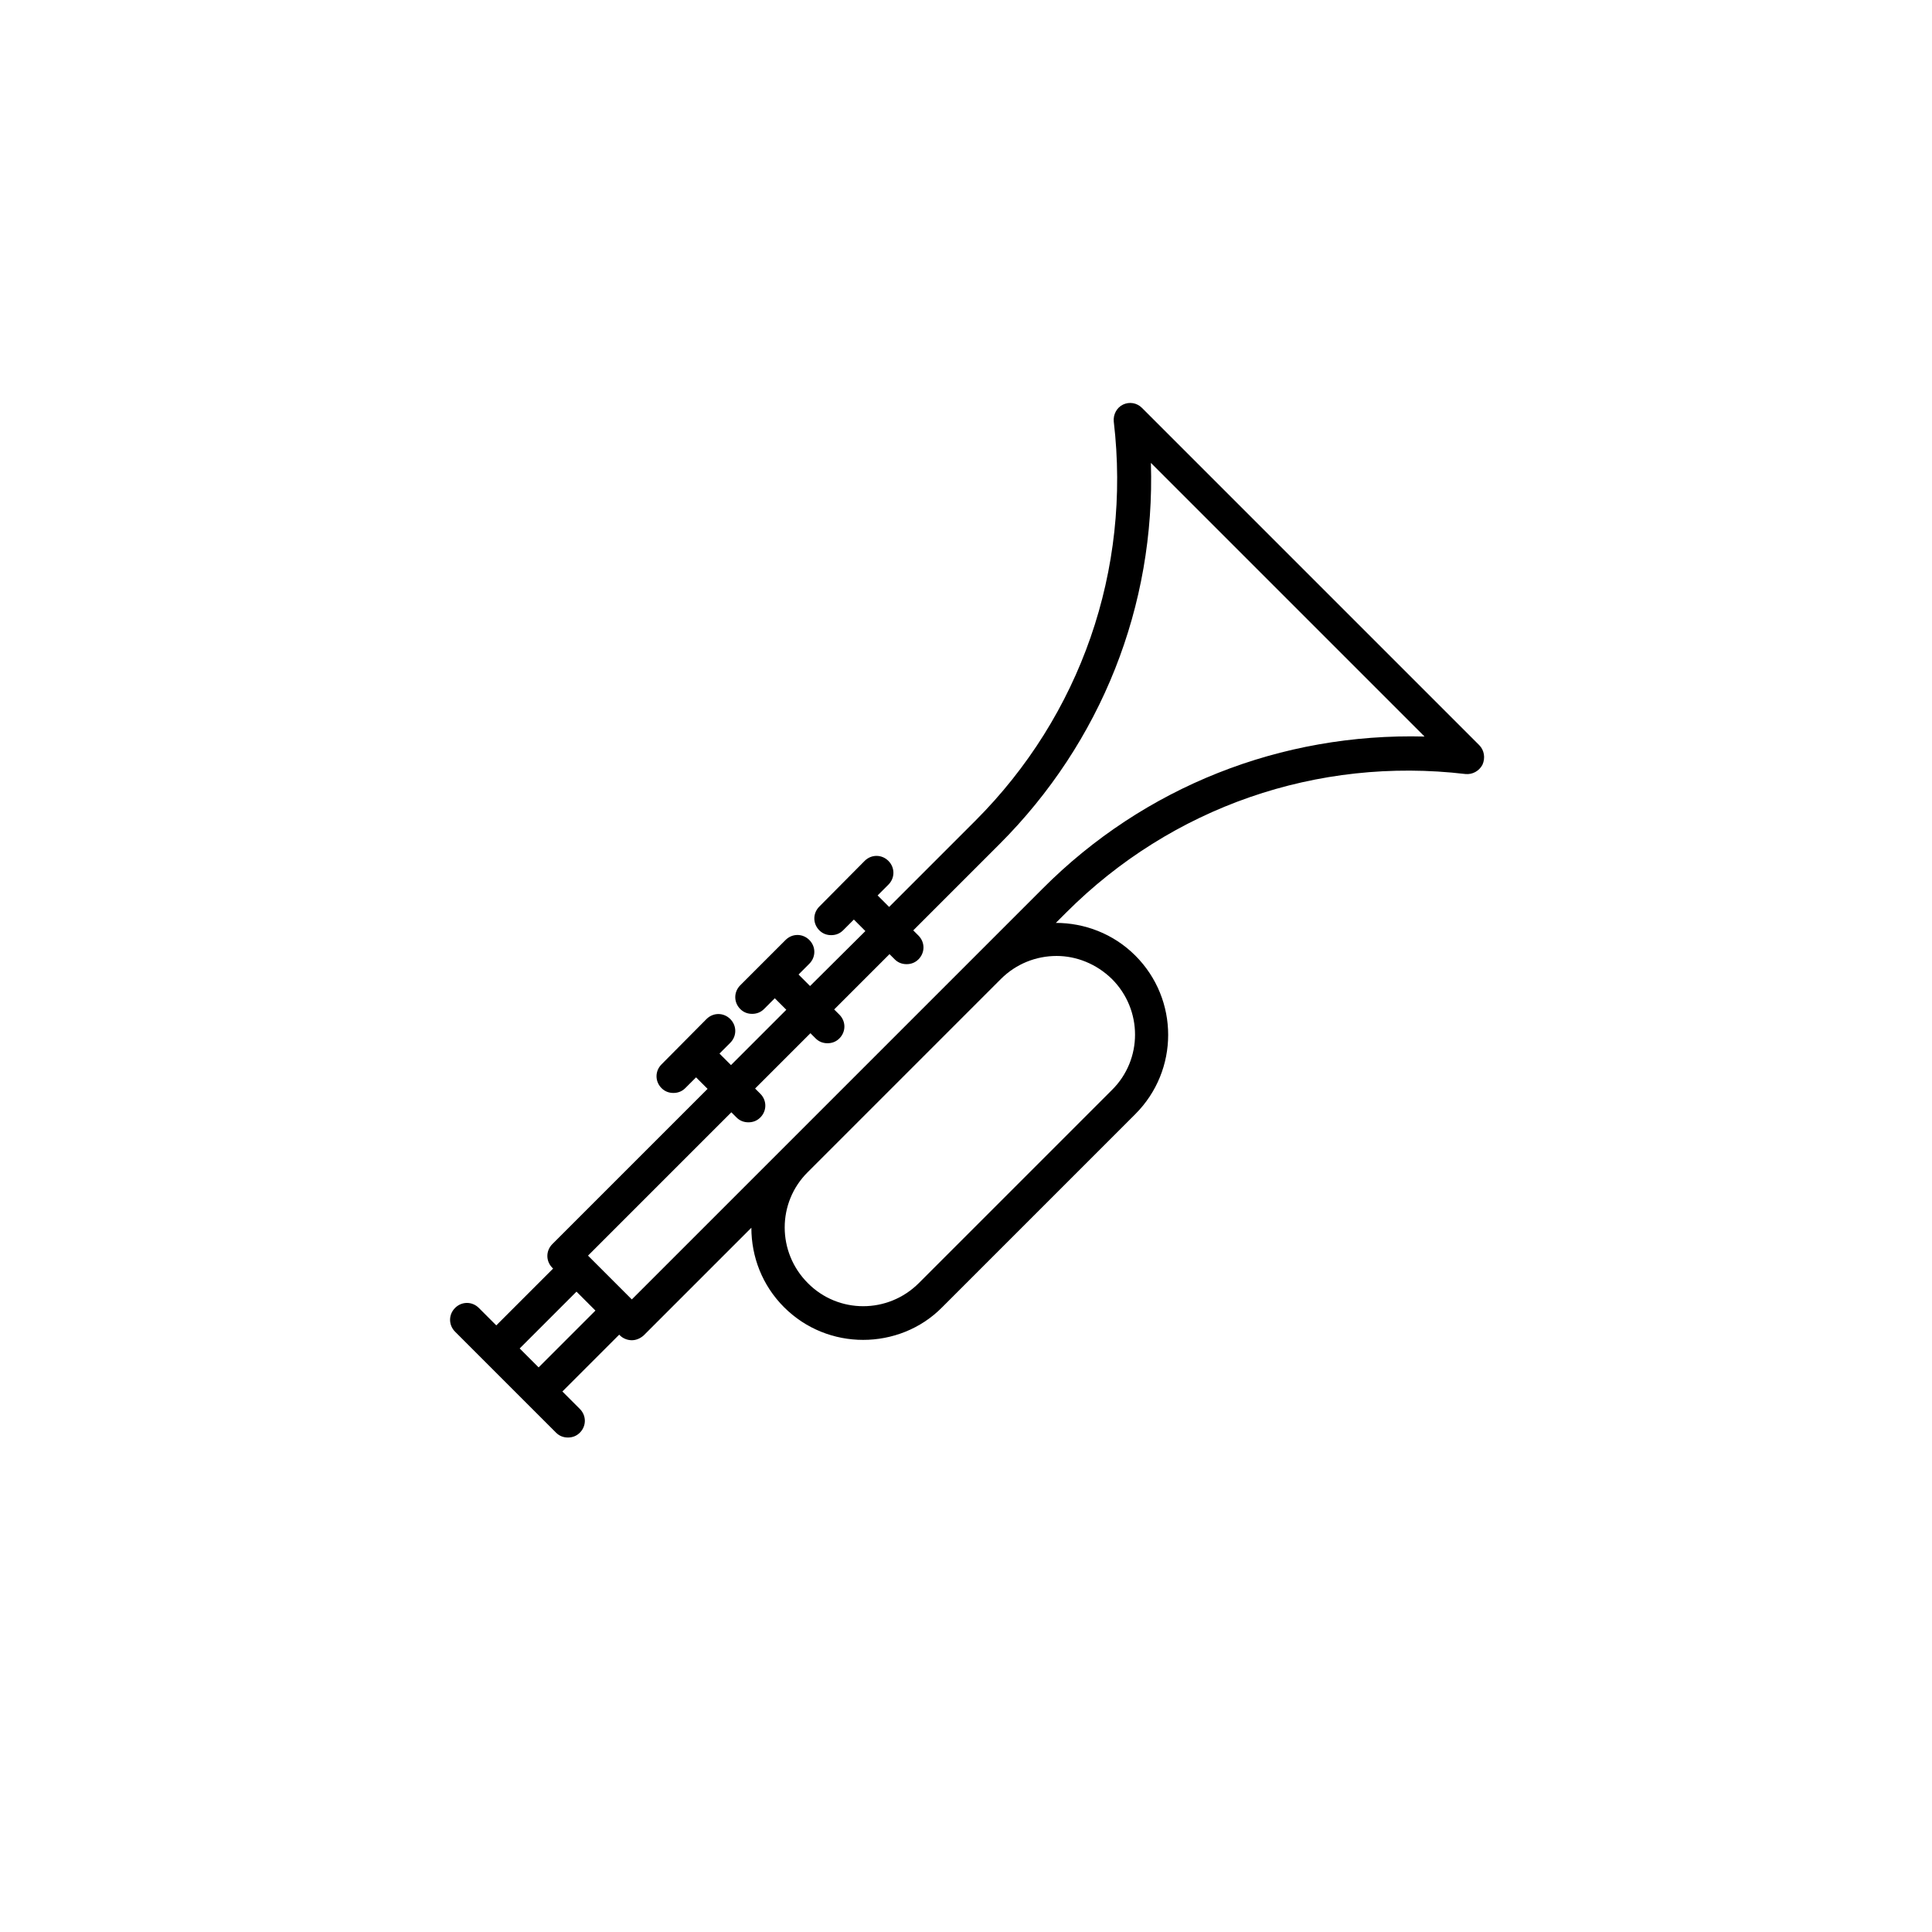
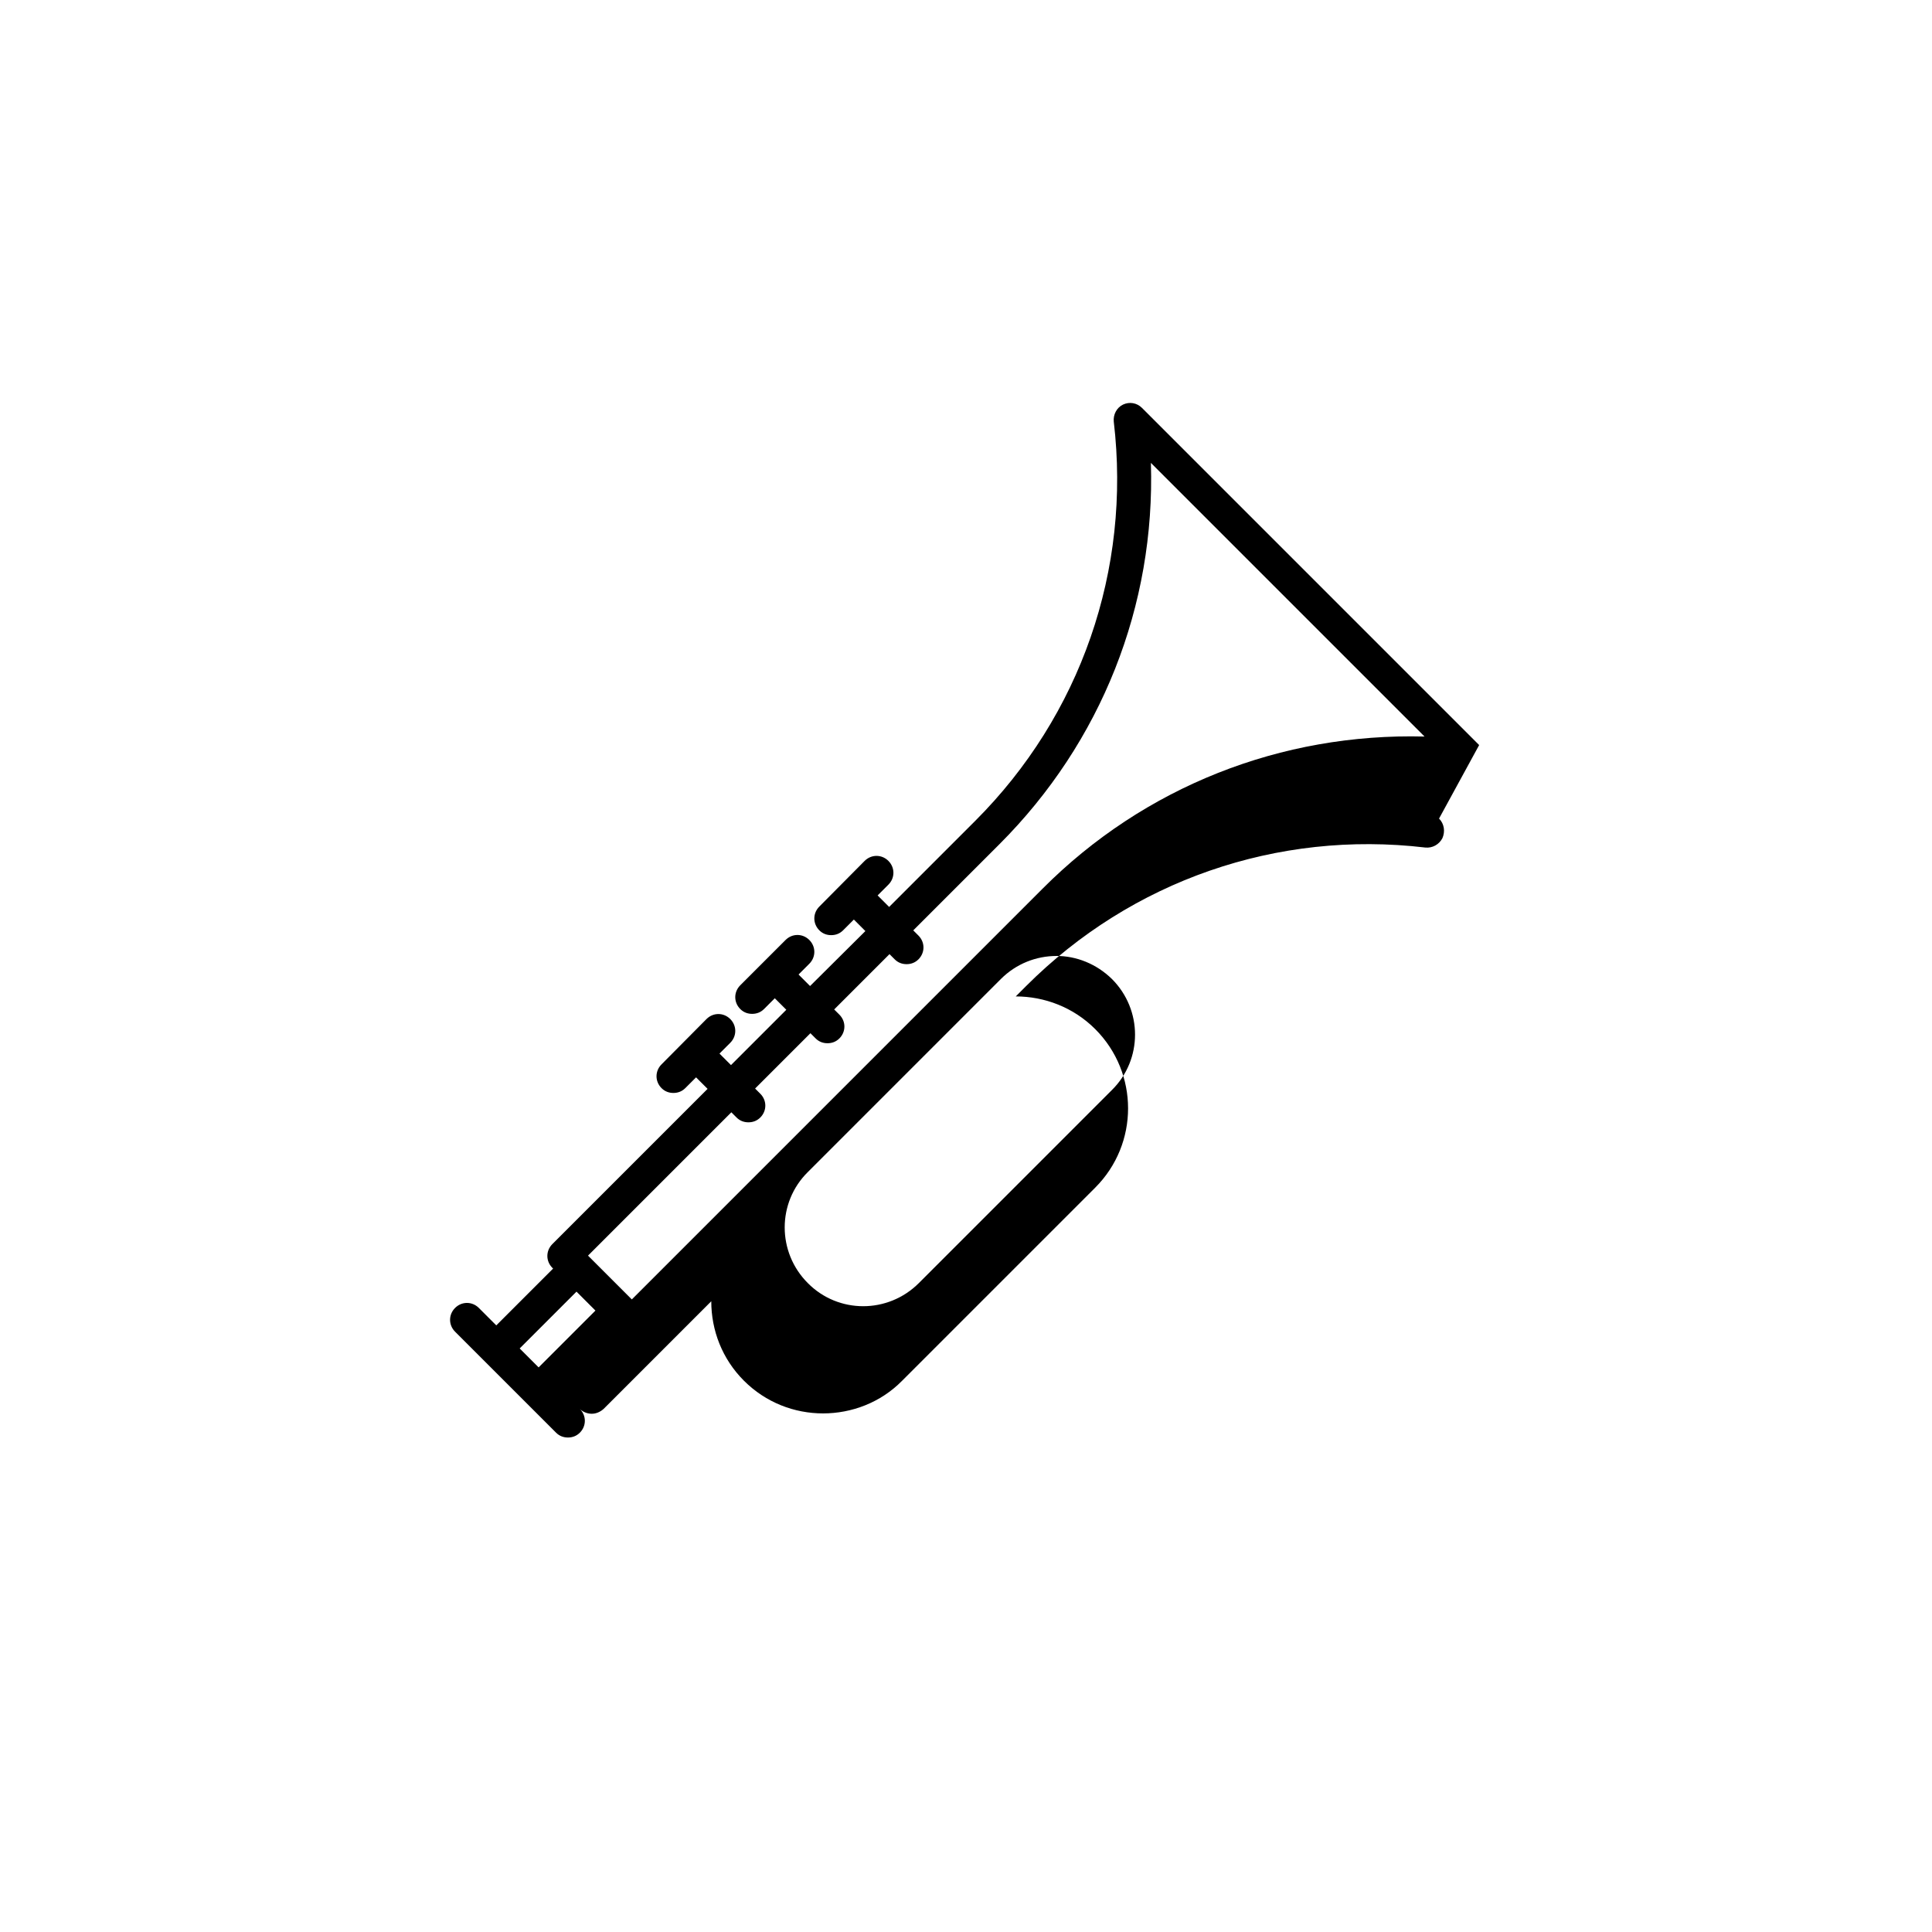
<svg xmlns="http://www.w3.org/2000/svg" fill="#000000" width="800px" height="800px" version="1.1" viewBox="144 144 512 512">
-   <path d="m535.99 341.45-89.348-89.348c-1.379-1.379-3.344-1.672-5.019-0.887-1.672 0.789-2.656 2.656-2.461 4.527 4.625 39.262-8.758 77.836-36.703 105.78l-22.828 22.828-3.051-3.051 2.856-2.856c1.77-1.77 1.77-4.527 0-6.297-1.77-1.77-4.527-1.77-6.297 0l-12.008 12.105c-1.77 1.77-1.77 4.527 0 6.297 0.887 0.887 1.969 1.277 3.148 1.277 1.18 0 2.262-0.395 3.148-1.277l2.856-2.856 3.051 3.051-14.66 14.566-3.051-3.051 2.856-2.856c1.77-1.77 1.77-4.527 0-6.297-1.77-1.77-4.527-1.77-6.297 0l-12.004 12.004c-1.77 1.77-1.77 4.527 0 6.297 0.887 0.887 1.969 1.277 3.148 1.277 1.18 0 2.262-0.395 3.148-1.277l2.856-2.856 3.051 3.051-14.66 14.66-3.051-3.051 2.856-2.856c1.77-1.77 1.77-4.527 0-6.297-1.77-1.77-4.527-1.77-6.297 0l-11.918 12.012c-1.77 1.77-1.77 4.527 0 6.297 0.887 0.887 1.969 1.277 3.148 1.277 1.18 0 2.262-0.395 3.148-1.277l2.856-2.856 3.051 3.051-41.133 41.133c-1.77 1.77-1.77 4.527 0 6.297l0.195 0.195-15.055 15.055-4.625-4.625c-1.77-1.77-4.527-1.77-6.297 0-1.77 1.77-1.77 4.527 0 6.297l26.766 26.766c0.887 0.887 1.969 1.277 3.148 1.277 1.18 0 2.262-0.395 3.148-1.277 1.77-1.77 1.77-4.527 0-6.297l-4.625-4.625 15.055-15.055 0.195 0.195c0.789 0.789 1.969 1.277 3.148 1.277 1.18 0 2.262-0.492 3.148-1.277l28.535-28.535c0 7.676 2.856 15.254 8.66 21.059 5.805 5.805 13.383 8.66 20.961 8.66s15.254-2.856 20.961-8.66l51.168-51.168c11.609-11.609 11.609-30.406 0-42.016-5.805-5.805-13.48-8.66-21.059-8.66l2.754-2.754c27.945-27.945 66.52-41.328 105.78-36.703 1.871 0.195 3.641-0.789 4.527-2.461 0.789-1.77 0.496-3.836-0.883-5.215zm-97.32 61.992c8.168 8.168 8.168 21.352 0 29.422l-51.168 51.168c-8.168 8.168-21.352 8.168-29.422 0-8.168-8.168-8.168-21.352 0-29.422l51.168-51.168c4.035-4.035 9.348-6.102 14.762-6.102 5.215 0 10.527 2.066 14.66 6.102zm-151.93 102.93-5.019-5.019 15.055-15.055 5.019 5.019zm133.53-126.84-108.83 108.83-11.609-11.609 37.984-37.984 1.379 1.379c0.887 0.887 1.969 1.277 3.148 1.277 1.18 0 2.262-0.395 3.148-1.277 1.77-1.77 1.77-4.527 0-6.297l-1.379-1.379 14.66-14.66 1.379 1.379c0.887 0.887 1.969 1.277 3.148 1.277s2.262-0.395 3.148-1.277c1.77-1.77 1.77-4.527 0-6.297l-1.379-1.379 14.66-14.66 1.379 1.379c0.887 0.887 1.969 1.277 3.148 1.277 1.18 0 2.262-0.395 3.148-1.277 1.77-1.77 1.77-4.527 0-6.297l-1.379-1.379 22.828-22.828c27.059-27.059 41.328-63.27 40.148-101.06l72.52 72.52c-37.98-0.988-74.289 13.281-101.25 40.34z" />
+   <path d="m535.99 341.45-89.348-89.348c-1.379-1.379-3.344-1.672-5.019-0.887-1.672 0.789-2.656 2.656-2.461 4.527 4.625 39.262-8.758 77.836-36.703 105.78l-22.828 22.828-3.051-3.051 2.856-2.856c1.77-1.77 1.77-4.527 0-6.297-1.77-1.77-4.527-1.77-6.297 0l-12.008 12.105c-1.77 1.77-1.77 4.527 0 6.297 0.887 0.887 1.969 1.277 3.148 1.277 1.18 0 2.262-0.395 3.148-1.277l2.856-2.856 3.051 3.051-14.66 14.566-3.051-3.051 2.856-2.856c1.77-1.77 1.77-4.527 0-6.297-1.77-1.77-4.527-1.77-6.297 0l-12.004 12.004c-1.77 1.77-1.77 4.527 0 6.297 0.887 0.887 1.969 1.277 3.148 1.277 1.18 0 2.262-0.395 3.148-1.277l2.856-2.856 3.051 3.051-14.66 14.66-3.051-3.051 2.856-2.856c1.77-1.77 1.77-4.527 0-6.297-1.77-1.77-4.527-1.77-6.297 0l-11.918 12.012c-1.77 1.77-1.77 4.527 0 6.297 0.887 0.887 1.969 1.277 3.148 1.277 1.18 0 2.262-0.395 3.148-1.277l2.856-2.856 3.051 3.051-41.133 41.133c-1.77 1.77-1.77 4.527 0 6.297l0.195 0.195-15.055 15.055-4.625-4.625c-1.77-1.77-4.527-1.77-6.297 0-1.77 1.77-1.77 4.527 0 6.297l26.766 26.766c0.887 0.887 1.969 1.277 3.148 1.277 1.18 0 2.262-0.395 3.148-1.277 1.77-1.77 1.77-4.527 0-6.297c0.789 0.789 1.969 1.277 3.148 1.277 1.18 0 2.262-0.492 3.148-1.277l28.535-28.535c0 7.676 2.856 15.254 8.66 21.059 5.805 5.805 13.383 8.66 20.961 8.66s15.254-2.856 20.961-8.66l51.168-51.168c11.609-11.609 11.609-30.406 0-42.016-5.805-5.805-13.48-8.66-21.059-8.66l2.754-2.754c27.945-27.945 66.52-41.328 105.78-36.703 1.871 0.195 3.641-0.789 4.527-2.461 0.789-1.77 0.496-3.836-0.883-5.215zm-97.32 61.992c8.168 8.168 8.168 21.352 0 29.422l-51.168 51.168c-8.168 8.168-21.352 8.168-29.422 0-8.168-8.168-8.168-21.352 0-29.422l51.168-51.168c4.035-4.035 9.348-6.102 14.762-6.102 5.215 0 10.527 2.066 14.66 6.102zm-151.93 102.93-5.019-5.019 15.055-15.055 5.019 5.019zm133.53-126.84-108.83 108.83-11.609-11.609 37.984-37.984 1.379 1.379c0.887 0.887 1.969 1.277 3.148 1.277 1.18 0 2.262-0.395 3.148-1.277 1.77-1.77 1.77-4.527 0-6.297l-1.379-1.379 14.66-14.66 1.379 1.379c0.887 0.887 1.969 1.277 3.148 1.277s2.262-0.395 3.148-1.277c1.77-1.77 1.77-4.527 0-6.297l-1.379-1.379 14.66-14.66 1.379 1.379c0.887 0.887 1.969 1.277 3.148 1.277 1.18 0 2.262-0.395 3.148-1.277 1.77-1.77 1.77-4.527 0-6.297l-1.379-1.379 22.828-22.828c27.059-27.059 41.328-63.27 40.148-101.06l72.52 72.52c-37.98-0.988-74.289 13.281-101.25 40.34z" />
</svg>